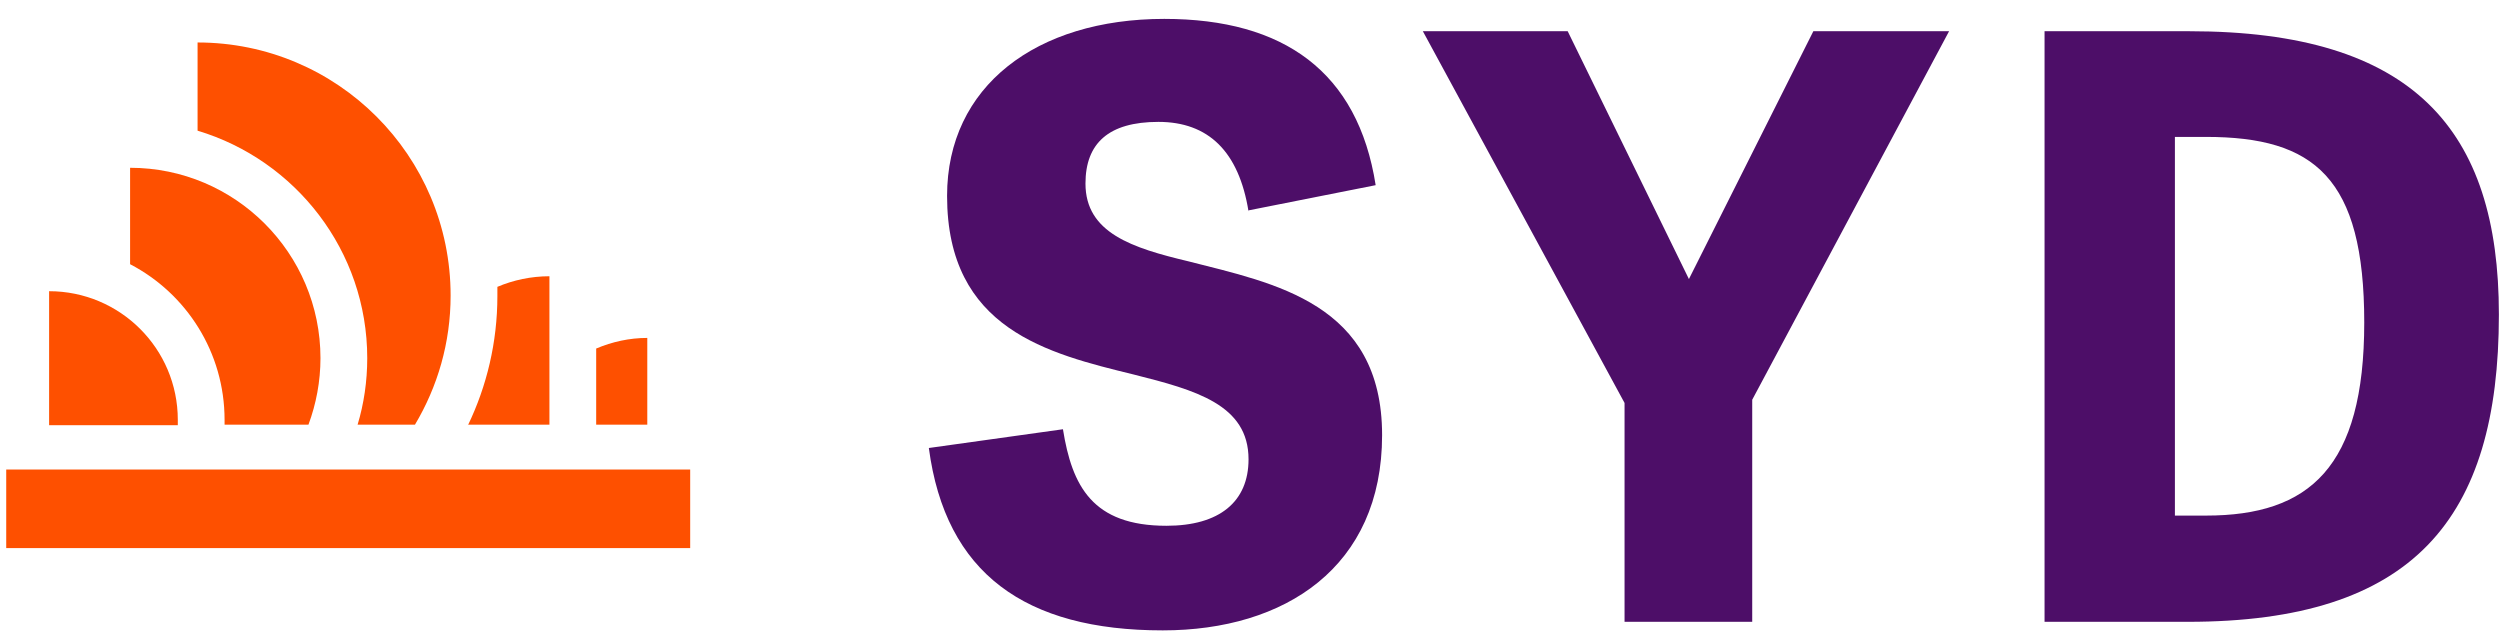
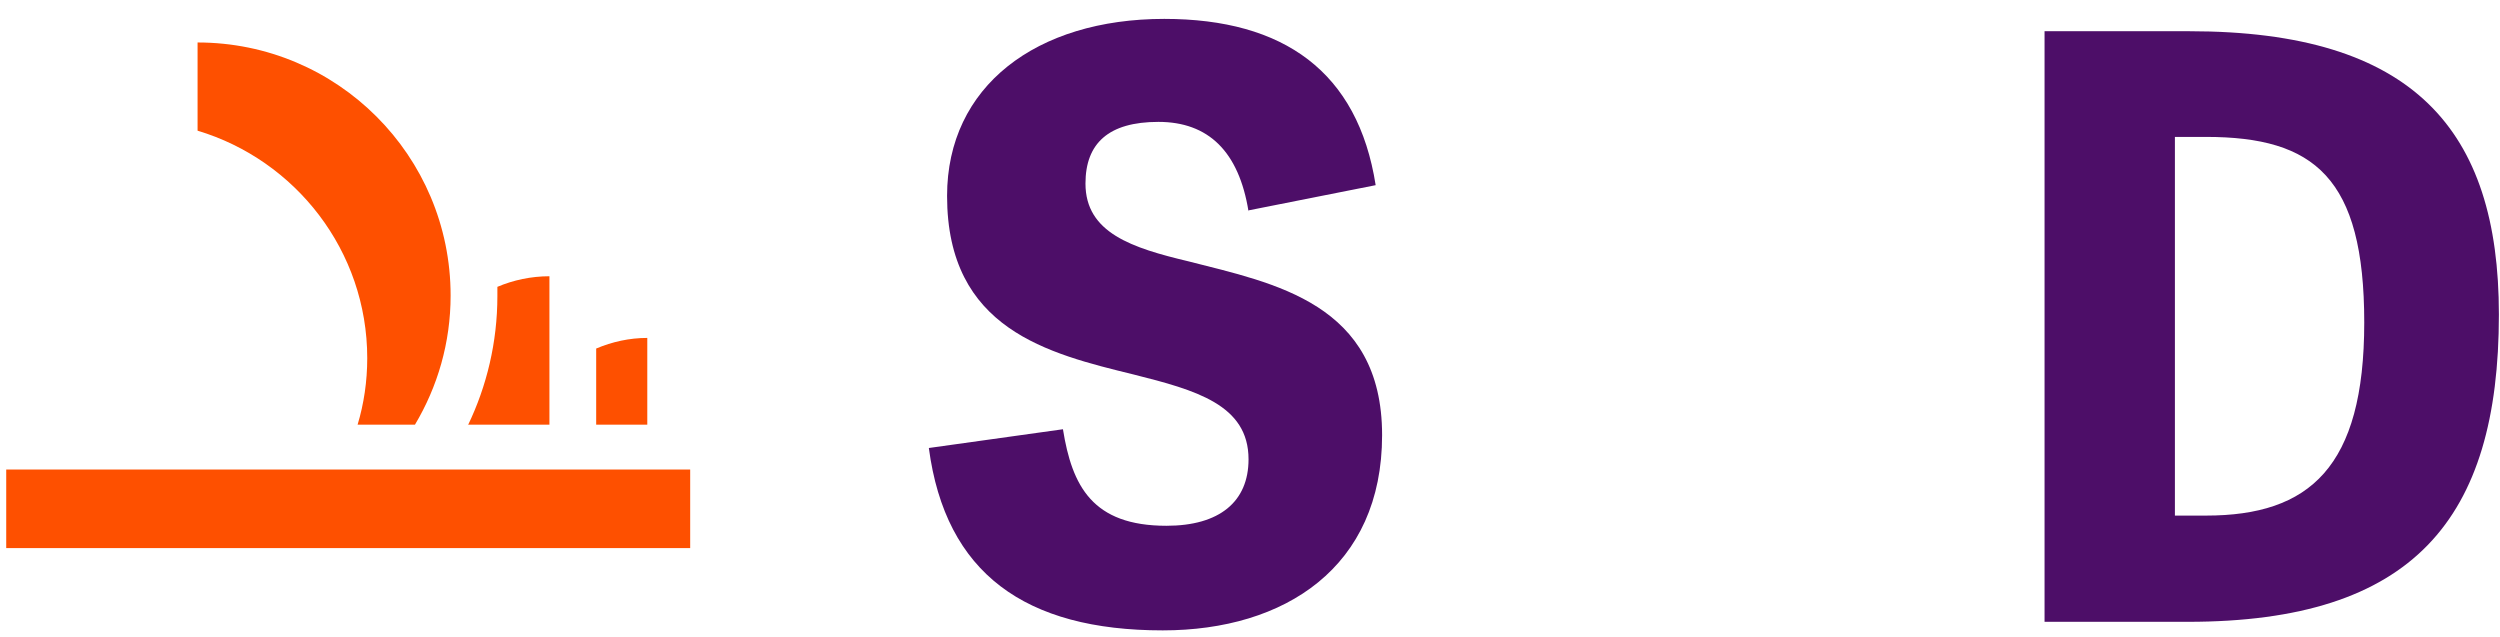
<svg xmlns="http://www.w3.org/2000/svg" width="106" height="27" viewBox="0 0 106 27" fill="none">
  <path d="M52.938 8.966C52.528 6.418 51.232 5.168 49.117 5.168C47.002 5.168 46.024 6.077 46.024 7.783C46.024 9.875 48.002 10.512 50.391 11.081C54.029 12.013 58.601 12.855 58.601 18.45C58.601 24.044 54.484 26.728 49.299 26.728C43.477 26.728 40.088 24.317 39.383 18.995L45.069 18.2C45.455 20.61 46.319 22.293 49.458 22.293C51.71 22.293 52.938 21.27 52.938 19.473C52.938 17.153 50.686 16.539 48.071 15.88C44.455 14.993 40.156 13.969 40.156 8.306C40.156 3.666 43.931 0.801 49.367 0.801C54.439 0.801 57.577 3.052 58.328 7.851L52.938 8.92V8.966Z" fill="#4D0E68" />
-   <path d="M74.294 26.365H68.881V17.085L60.329 1.324H66.47L71.61 11.832L76.886 1.324H82.641L74.294 16.949V26.365Z" fill="#4D0E68" />
  <path d="M86.689 26.365V1.324H92.83C102.314 1.324 105.953 5.486 105.953 13.333C105.953 22.021 102.314 26.365 92.762 26.365H86.689ZM93.535 21.861C97.924 21.861 100.244 19.815 100.244 13.674C100.244 7.533 98.129 5.805 93.535 5.805H92.216V21.861H93.535Z" fill="#4D0E68" />
  <path d="M29.264 19.908H0.264V23.239H29.264V19.908Z" fill="#FE5000" />
  <path d="M27.445 18.007V14.328C26.688 14.328 25.953 14.492 25.278 14.778V18.007H27.445Z" fill="#FE5000" />
  <path d="M19.842 18.007H23.296V11.713C22.519 11.713 21.763 11.876 21.089 12.162C21.089 12.285 21.089 12.408 21.089 12.551C21.089 14.512 20.639 16.372 19.842 18.028V18.007Z" fill="#FE5000" />
  <path d="M15.571 15.187C15.571 16.168 15.428 17.128 15.162 18.007H17.594C18.555 16.393 19.106 14.533 19.106 12.53C19.106 6.603 14.304 1.801 8.377 1.801V5.541C12.526 6.787 15.571 10.63 15.571 15.187Z" fill="#FE5000" />
-   <path d="M9.522 17.803C9.522 17.803 9.522 17.946 9.522 18.007H13.078C13.405 17.128 13.588 16.168 13.588 15.187C13.588 10.732 9.971 7.114 5.516 7.114V11.202C7.907 12.448 9.522 14.942 9.522 17.803Z" fill="#FE5000" />
-   <path d="M7.539 18.008C7.539 18.008 7.539 17.865 7.539 17.803C7.539 14.779 5.087 12.347 2.082 12.347V18.028H7.539V18.008Z" fill="#FE5000" />
+   <path d="M7.539 18.008C7.539 18.008 7.539 17.865 7.539 17.803V18.028H7.539V18.008Z" fill="#FE5000" />
</svg>